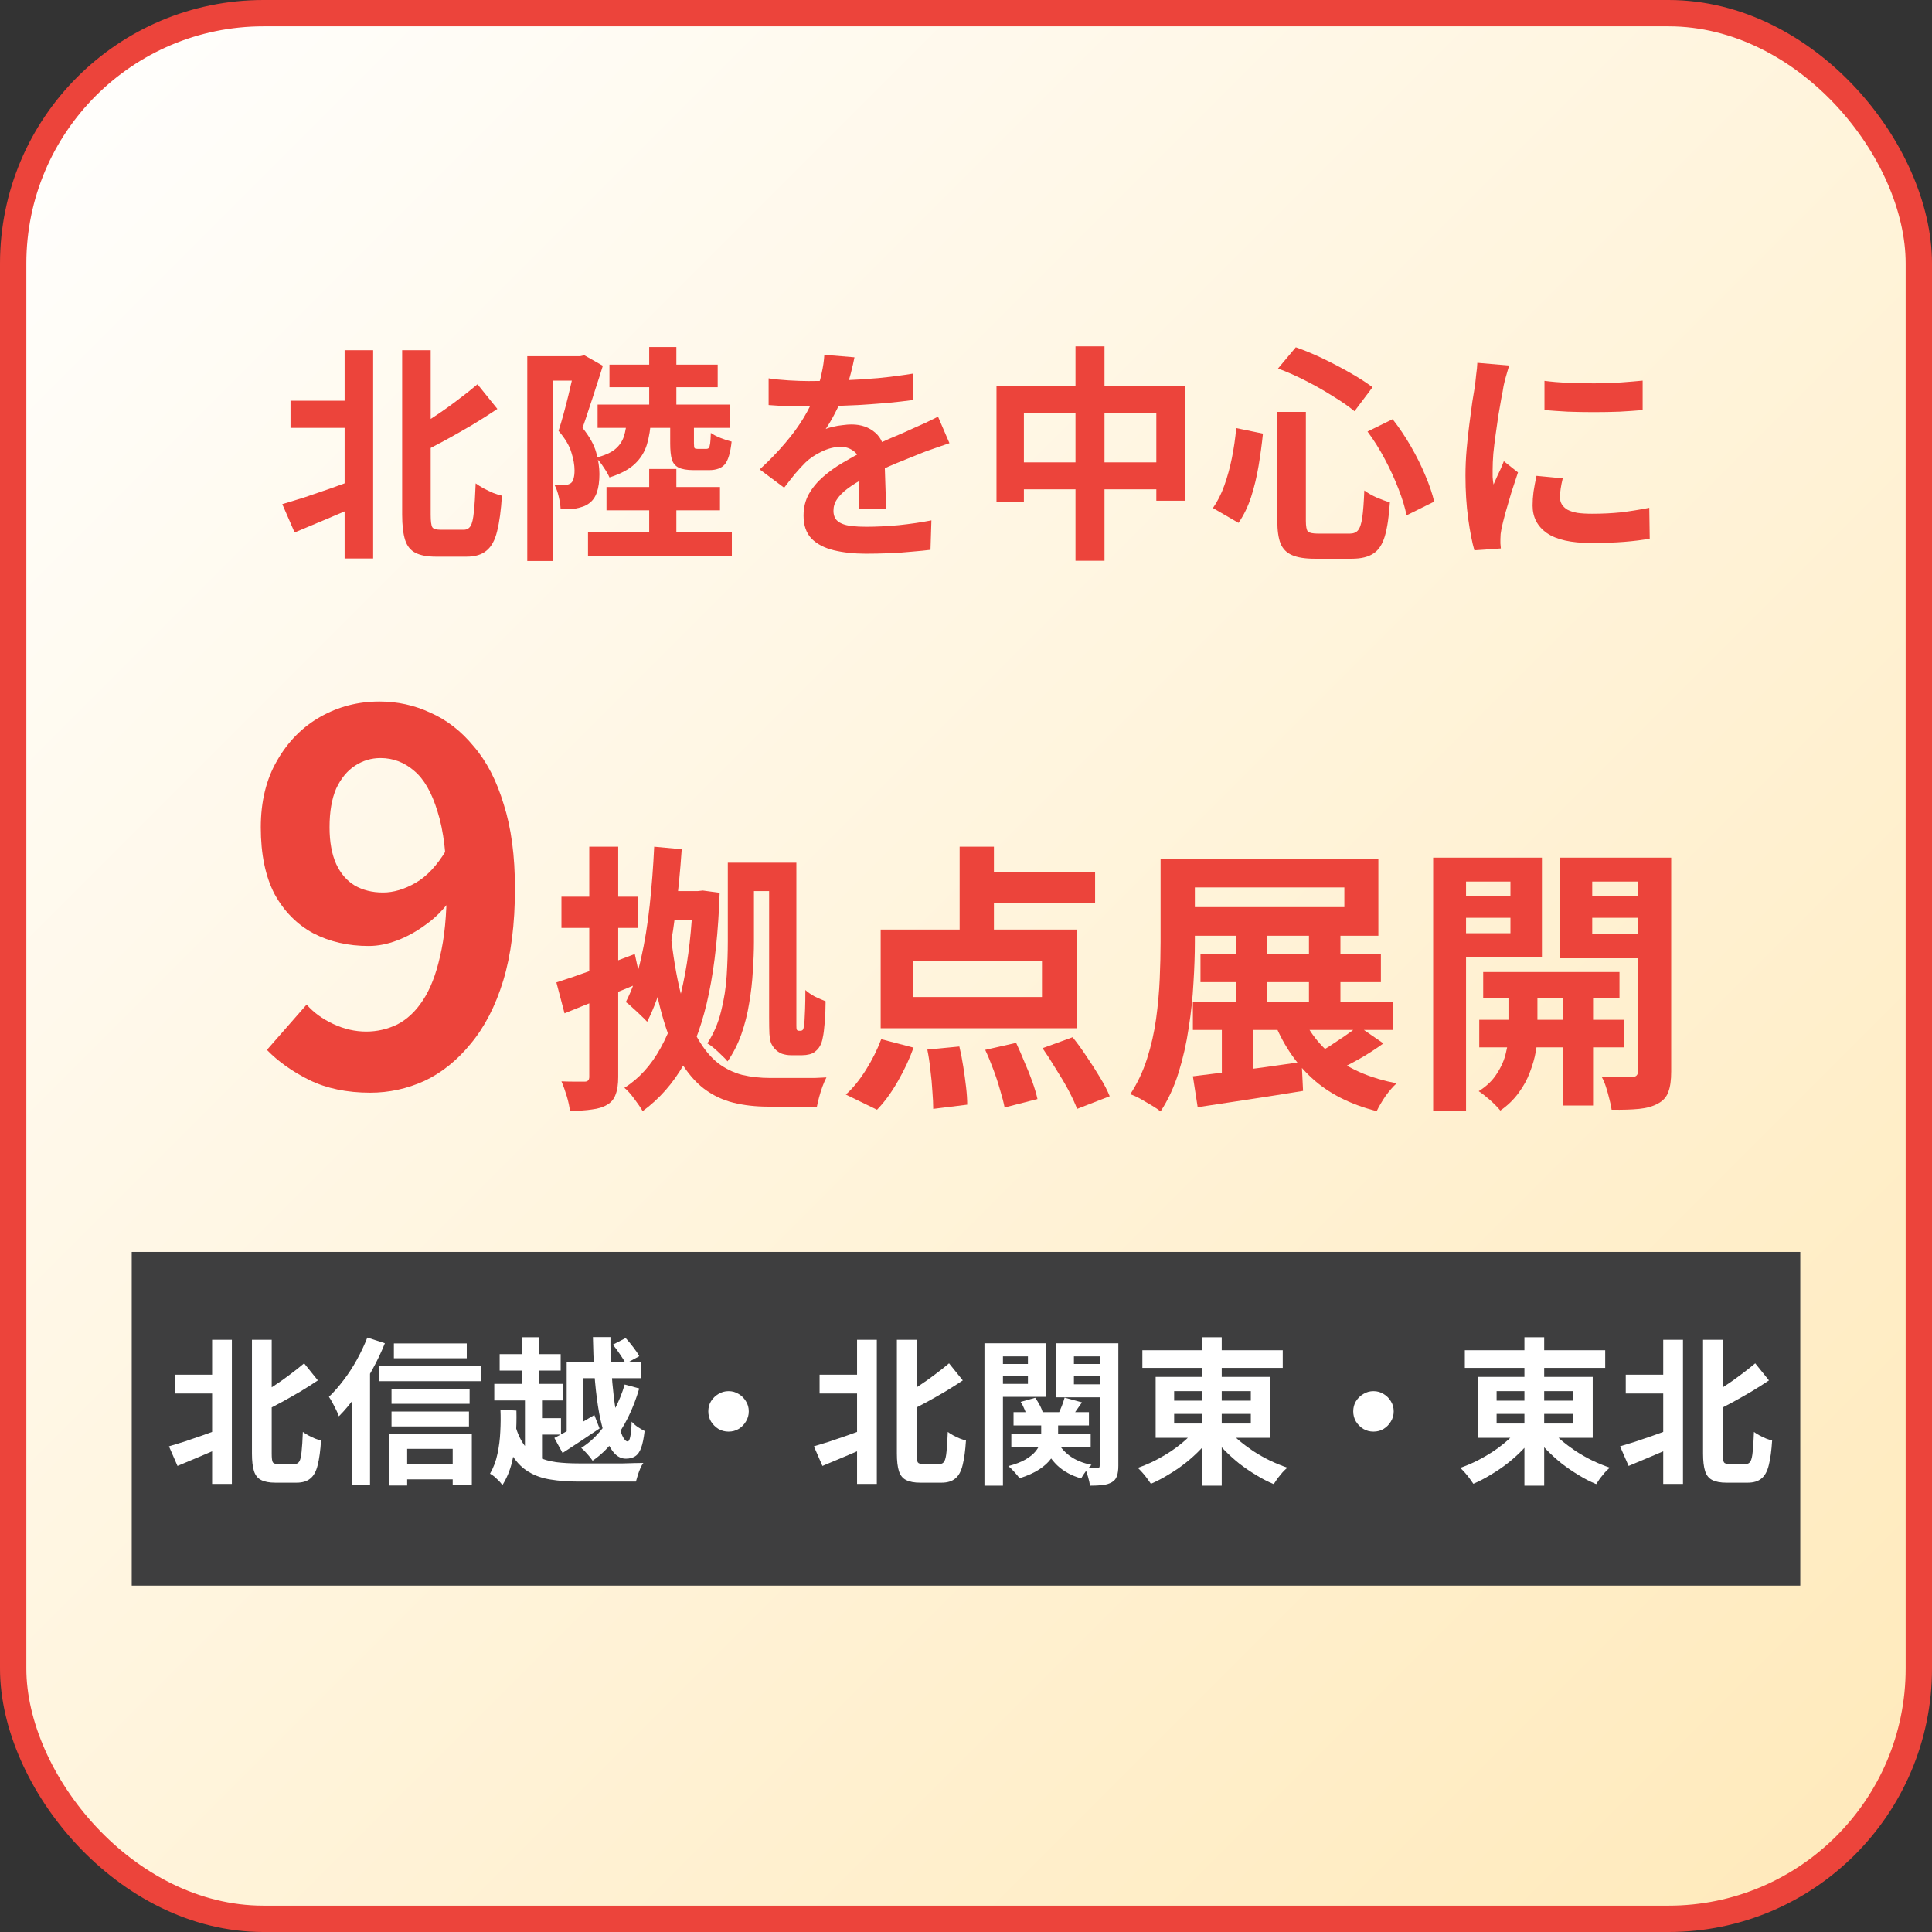
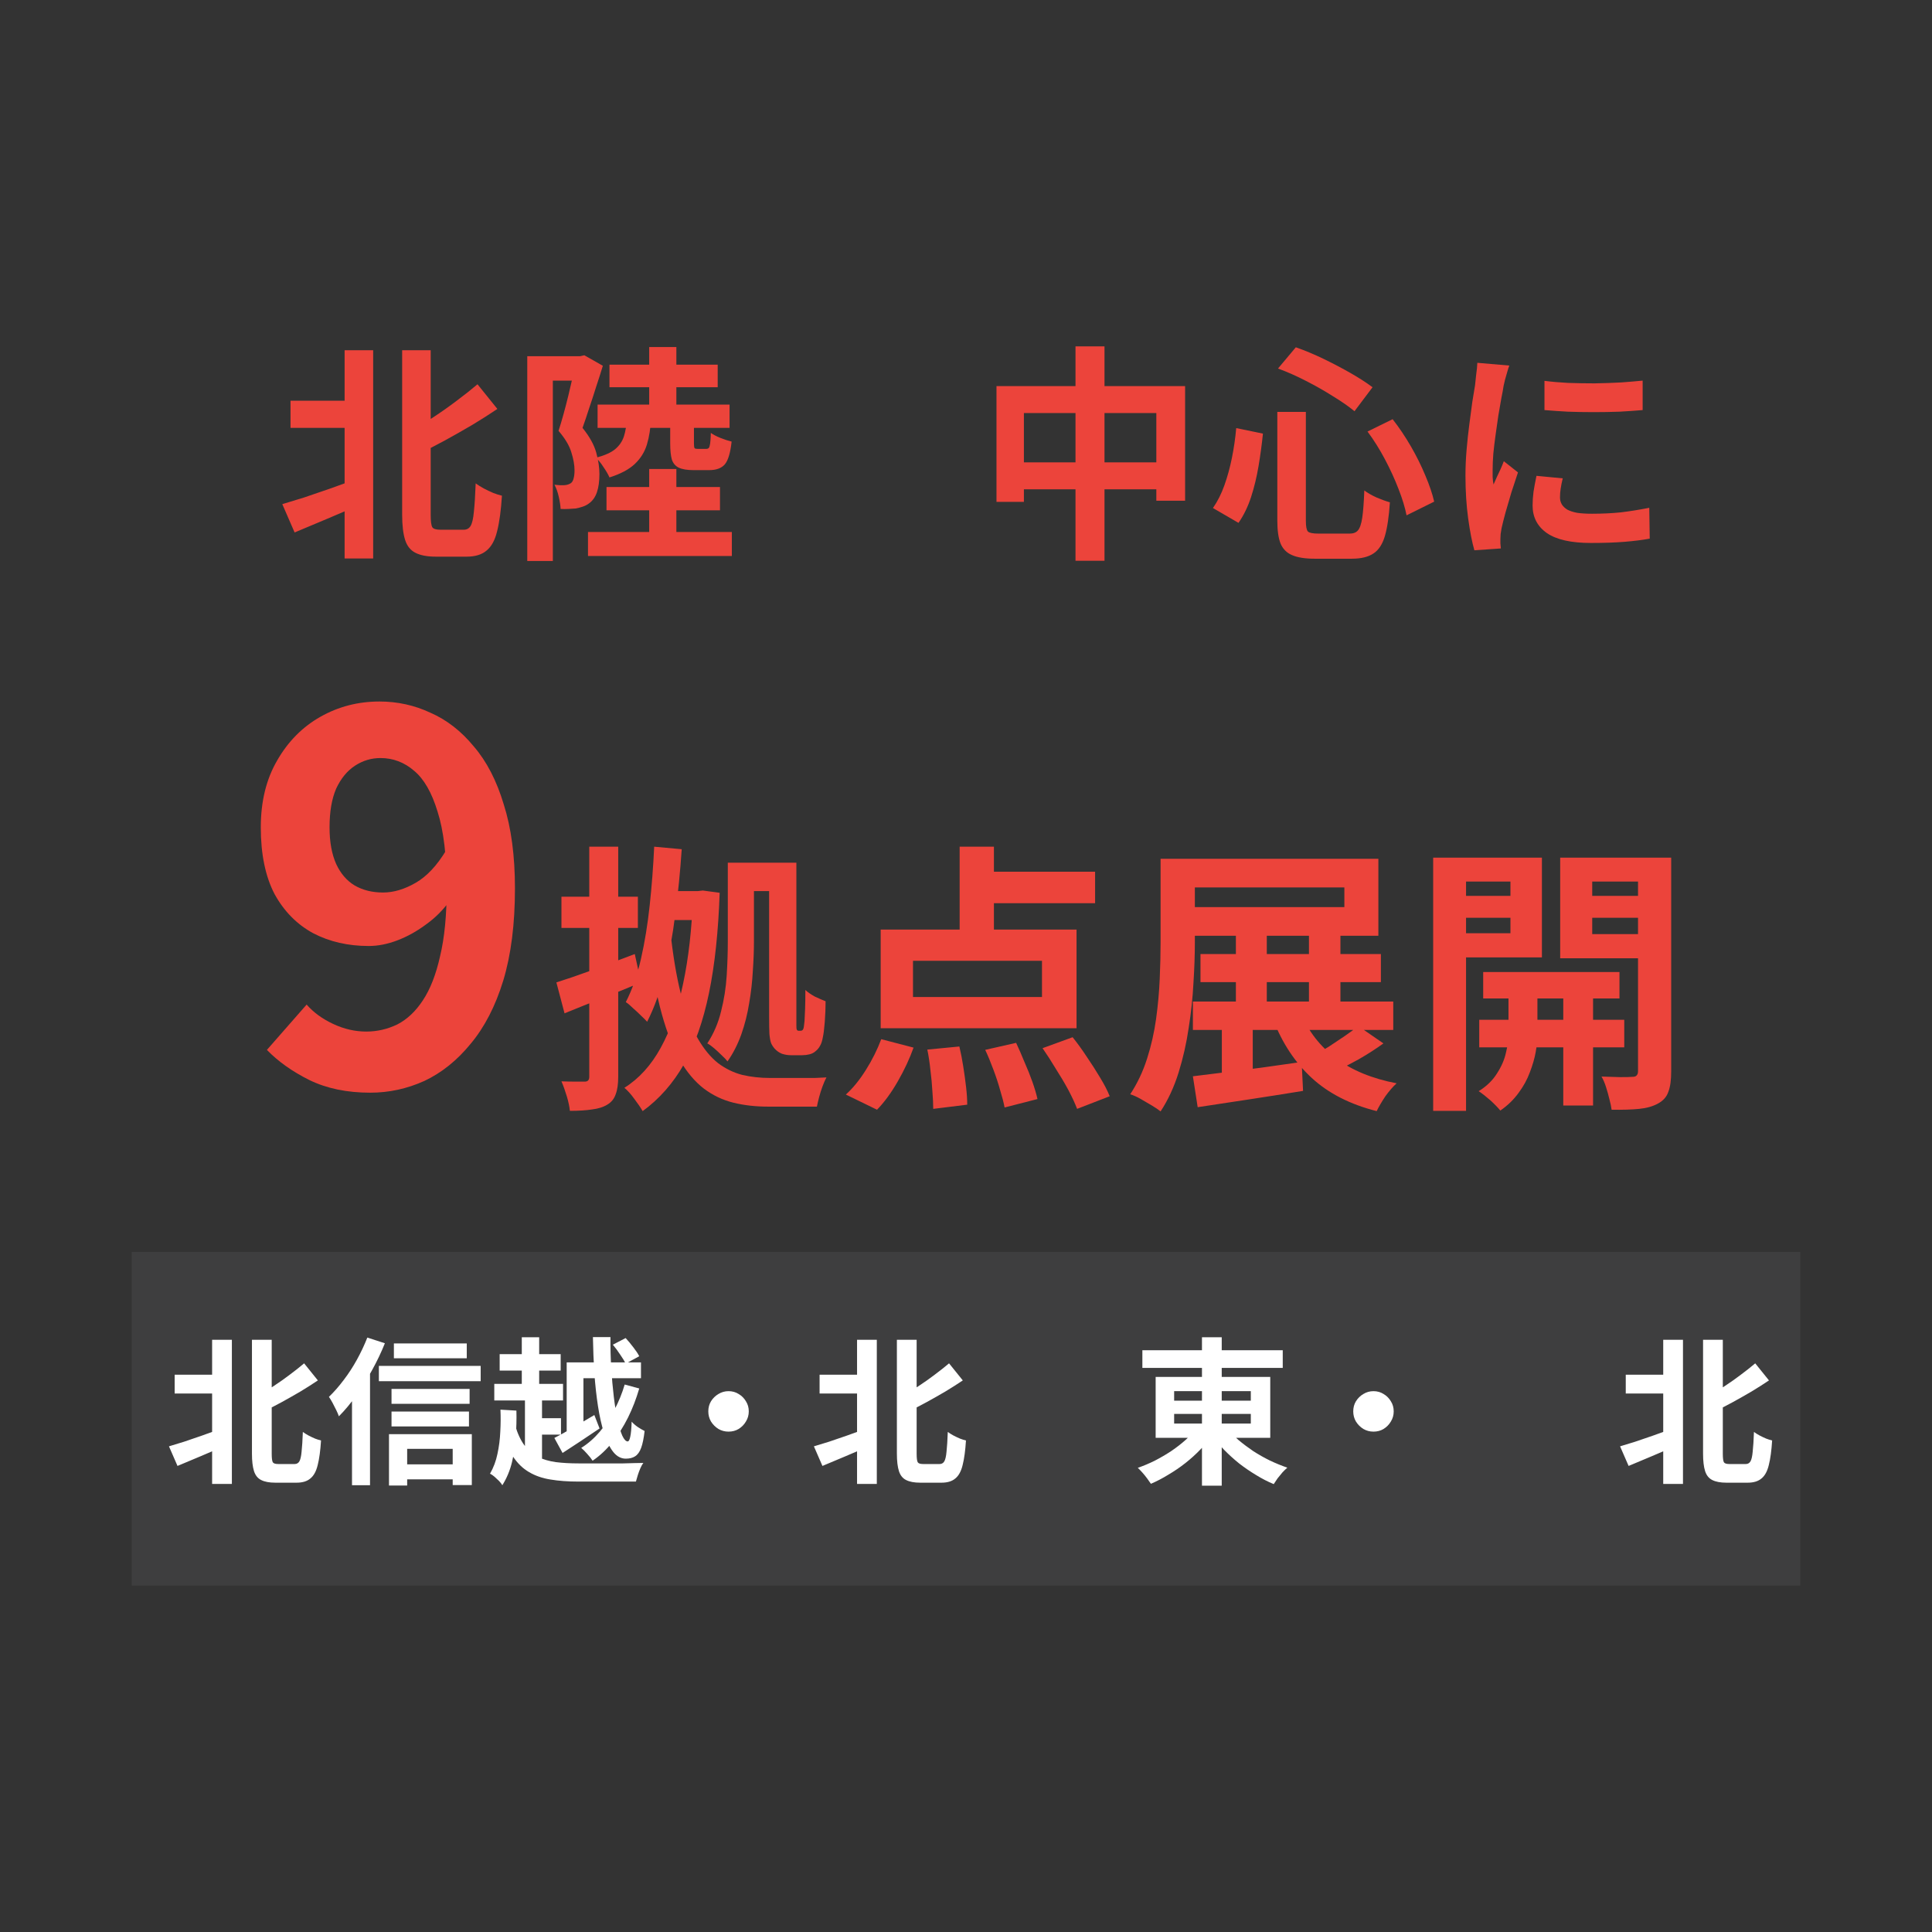
<svg xmlns="http://www.w3.org/2000/svg" width="220" height="220" viewBox="0 0 220 220" fill="none">
  <rect x="0" y="0" width="220" height="220" fill="#333333" stroke="none" />
-   <rect x="1.5" y="1.5" width="217" height="217" rx="28.5" fill="url(#paint0_linear_14292_2076)" />
-   <rect x="1.5" y="1.5" width="217" height="217" rx="28.5" stroke="#EC443B" stroke-width="3" />
  <path d="M175.871 43.368C176.668 43.472 177.561 43.55 178.549 43.602C179.554 43.636 180.568 43.654 181.591 43.654C182.631 43.636 183.628 43.602 184.581 43.55C185.534 43.48 186.358 43.411 187.051 43.342V46.696C186.254 46.765 185.378 46.826 184.425 46.878C183.472 46.913 182.492 46.93 181.487 46.93C180.482 46.93 179.494 46.913 178.523 46.878C177.57 46.826 176.686 46.765 175.871 46.696V43.368ZM177.951 54.47C177.847 54.903 177.769 55.293 177.717 55.64C177.665 55.969 177.639 56.307 177.639 56.654C177.639 56.931 177.708 57.191 177.847 57.434C177.986 57.659 178.194 57.858 178.471 58.032C178.766 58.188 179.138 58.309 179.589 58.396C180.057 58.465 180.62 58.5 181.279 58.5C182.44 58.5 183.532 58.448 184.555 58.344C185.578 58.222 186.661 58.049 187.805 57.824L187.857 61.334C187.025 61.49 186.063 61.611 184.971 61.698C183.896 61.785 182.622 61.828 181.149 61.828C178.913 61.828 177.249 61.455 176.157 60.71C175.065 59.947 174.519 58.898 174.519 57.564C174.519 57.061 174.554 56.541 174.623 56.004C174.71 55.449 174.822 54.843 174.961 54.184L177.951 54.47ZM171.867 41.626C171.798 41.799 171.72 42.042 171.633 42.354C171.546 42.666 171.46 42.969 171.373 43.264C171.304 43.559 171.252 43.784 171.217 43.94C171.165 44.304 171.078 44.781 170.957 45.37C170.853 45.942 170.74 46.592 170.619 47.32C170.515 48.031 170.411 48.758 170.307 49.504C170.203 50.249 170.116 50.968 170.047 51.662C169.995 52.355 169.969 52.962 169.969 53.482C169.969 53.724 169.969 54.002 169.969 54.314C169.986 54.626 170.021 54.912 170.073 55.172C170.194 54.877 170.324 54.583 170.463 54.288C170.602 53.993 170.74 53.699 170.879 53.404C171.018 53.092 171.139 52.797 171.243 52.52L172.855 53.794C172.612 54.505 172.361 55.267 172.101 56.082C171.858 56.897 171.633 57.668 171.425 58.396C171.234 59.106 171.087 59.696 170.983 60.164C170.948 60.355 170.914 60.571 170.879 60.814C170.862 61.056 170.853 61.247 170.853 61.386C170.853 61.525 170.853 61.689 170.853 61.88C170.87 62.088 170.888 62.279 170.905 62.452L167.889 62.66C167.629 61.758 167.395 60.562 167.187 59.072C166.979 57.564 166.875 55.926 166.875 54.158C166.875 53.187 166.918 52.199 167.005 51.194C167.092 50.188 167.196 49.227 167.317 48.308C167.438 47.372 167.551 46.523 167.655 45.76C167.776 44.997 167.88 44.364 167.967 43.862C168.002 43.498 168.045 43.09 168.097 42.64C168.166 42.172 168.21 41.73 168.227 41.314L171.867 41.626Z" fill="#EC443B" />
  <path d="M145.451 46.904H148.701V59.306C148.701 59.947 148.779 60.355 148.935 60.528C149.108 60.684 149.507 60.762 150.131 60.762C150.252 60.762 150.478 60.762 150.807 60.762C151.136 60.762 151.492 60.762 151.873 60.762C152.254 60.762 152.61 60.762 152.939 60.762C153.268 60.762 153.52 60.762 153.693 60.762C154.109 60.762 154.421 60.641 154.629 60.398C154.854 60.138 155.019 59.653 155.123 58.942C155.227 58.231 155.305 57.2 155.357 55.848C155.721 56.125 156.189 56.394 156.761 56.654C157.333 56.897 157.836 57.079 158.269 57.2C158.165 58.812 157.974 60.095 157.697 61.048C157.42 61.984 156.986 62.643 156.397 63.024C155.808 63.423 154.984 63.622 153.927 63.622C153.788 63.622 153.572 63.622 153.277 63.622C153 63.622 152.679 63.622 152.315 63.622C151.968 63.622 151.622 63.622 151.275 63.622C150.928 63.622 150.608 63.622 150.313 63.622C150.036 63.622 149.836 63.622 149.715 63.622C148.606 63.622 147.739 63.483 147.115 63.206C146.508 62.946 146.075 62.504 145.815 61.88C145.572 61.256 145.451 60.398 145.451 59.306V46.904ZM145.529 41.964L147.557 39.546C148.597 39.91 149.654 40.352 150.729 40.872C151.804 41.392 152.826 41.929 153.797 42.484C154.768 43.039 155.6 43.576 156.293 44.096L154.239 46.826C153.563 46.271 152.74 45.699 151.769 45.11C150.816 44.503 149.793 43.923 148.701 43.368C147.626 42.813 146.569 42.345 145.529 41.964ZM140.771 48.75L143.813 49.374C143.692 50.57 143.527 51.792 143.319 53.04C143.111 54.288 142.825 55.475 142.461 56.602C142.097 57.711 141.62 58.691 141.031 59.54L138.119 57.85C138.639 57.105 139.072 56.247 139.419 55.276C139.766 54.305 140.052 53.265 140.277 52.156C140.502 51.047 140.667 49.911 140.771 48.75ZM155.721 49.14L158.581 47.736C159.326 48.689 160.02 49.721 160.661 50.83C161.302 51.939 161.848 53.04 162.299 54.132C162.767 55.224 163.105 56.221 163.313 57.122L160.167 58.682C159.994 57.798 159.69 56.801 159.257 55.692C158.824 54.565 158.304 53.43 157.697 52.286C157.09 51.142 156.432 50.093 155.721 49.14Z" fill="#EC443B" />
  <path d="M113.473 43.966H134.949V57.018H131.673V47.034H116.593V57.148H113.473V43.966ZM115.085 52.65H133.493V55.718H115.085V52.65ZM122.469 39.442H125.771V63.856H122.469V39.442Z" fill="#EC443B" />
-   <path d="M97.3 40.69C97.213 41.158 97.074 41.764 96.884 42.51C96.693 43.255 96.416 44.096 96.052 45.032C95.774 45.673 95.454 46.34 95.09 47.034C94.743 47.71 94.388 48.316 94.024 48.854C94.249 48.75 94.535 48.663 94.882 48.594C95.228 48.507 95.584 48.447 95.948 48.412C96.329 48.36 96.667 48.334 96.962 48.334C98.054 48.334 98.955 48.646 99.666 49.27C100.394 49.894 100.758 50.821 100.758 52.052C100.758 52.398 100.758 52.823 100.758 53.326C100.775 53.828 100.792 54.357 100.81 54.912C100.827 55.449 100.844 55.978 100.862 56.498C100.879 57.018 100.888 57.486 100.888 57.902H97.768C97.802 57.607 97.82 57.261 97.82 56.862C97.837 56.446 97.846 56.013 97.846 55.562C97.863 55.111 97.872 54.678 97.872 54.262C97.889 53.828 97.898 53.438 97.898 53.092C97.898 52.26 97.672 51.688 97.222 51.376C96.788 51.047 96.303 50.882 95.766 50.882C95.038 50.882 94.301 51.064 93.556 51.428C92.828 51.775 92.212 52.191 91.71 52.676C91.328 53.057 90.938 53.482 90.54 53.95C90.158 54.418 89.742 54.947 89.292 55.536L86.51 53.456C87.636 52.416 88.607 51.41 89.422 50.44C90.254 49.469 90.956 48.507 91.528 47.554C92.1 46.6 92.568 45.647 92.932 44.694C93.192 44.001 93.4 43.281 93.556 42.536C93.729 41.773 93.833 41.062 93.868 40.404L97.3 40.69ZM87.524 43.082C88.182 43.186 88.945 43.264 89.812 43.316C90.678 43.368 91.441 43.394 92.1 43.394C93.244 43.394 94.492 43.368 95.844 43.316C97.213 43.264 98.6 43.177 100.004 43.056C101.408 42.917 102.742 42.744 104.008 42.536L103.982 45.552C103.063 45.673 102.066 45.786 100.992 45.89C99.934 45.977 98.851 46.054 97.742 46.124C96.65 46.176 95.601 46.219 94.596 46.254C93.59 46.271 92.698 46.28 91.918 46.28C91.571 46.28 91.138 46.28 90.618 46.28C90.115 46.263 89.595 46.245 89.058 46.228C88.52 46.193 88.009 46.158 87.524 46.124V43.082ZM108.116 50.466C107.838 50.553 107.509 50.665 107.128 50.804C106.764 50.925 106.391 51.055 106.01 51.194C105.646 51.315 105.316 51.437 105.022 51.558C104.19 51.887 103.202 52.286 102.058 52.754C100.931 53.222 99.752 53.768 98.522 54.392C97.742 54.808 97.083 55.215 96.546 55.614C96.008 56.013 95.601 56.42 95.324 56.836C95.046 57.234 94.908 57.676 94.908 58.162C94.908 58.526 94.986 58.829 95.142 59.072C95.298 59.297 95.532 59.479 95.844 59.618C96.156 59.757 96.546 59.852 97.014 59.904C97.482 59.956 98.036 59.982 98.678 59.982C99.787 59.982 101.009 59.921 102.344 59.8C103.678 59.661 104.918 59.479 106.062 59.254L105.958 62.608C105.403 62.677 104.701 62.746 103.852 62.816C103.002 62.903 102.118 62.963 101.2 62.998C100.298 63.032 99.432 63.05 98.6 63.05C97.248 63.05 96.034 62.92 94.96 62.66C93.885 62.4 93.036 61.958 92.412 61.334C91.805 60.693 91.502 59.817 91.502 58.708C91.502 57.806 91.701 56.992 92.1 56.264C92.516 55.536 93.062 54.877 93.738 54.288C94.414 53.699 95.15 53.17 95.948 52.702C96.762 52.217 97.56 51.775 98.34 51.376C99.137 50.96 99.856 50.605 100.498 50.31C101.139 50.015 101.737 49.755 102.292 49.53C102.864 49.287 103.41 49.044 103.93 48.802C104.432 48.577 104.918 48.36 105.386 48.152C105.854 47.926 106.33 47.693 106.816 47.45L108.116 50.466Z" fill="#EC443B" />
  <path d="M73.925 39.52H77.019V47.45H73.925V39.52ZM68.049 46.072H83.077V48.724H68.049V46.072ZM69.401 41.522H81.725V44.096H69.401V41.522ZM73.925 53.404H77.019V62.166H73.925V53.404ZM66.957 60.58H83.337V63.31H66.957V60.58ZM69.063 55.458H81.985V58.11H69.063V55.458ZM71.377 47.658H74.133C74.081 48.767 73.925 49.755 73.665 50.622C73.405 51.471 72.946 52.208 72.287 52.832C71.628 53.456 70.666 53.967 69.401 54.366C69.262 54.037 69.037 53.647 68.725 53.196C68.43 52.728 68.136 52.373 67.841 52.13C68.829 51.87 69.557 51.549 70.025 51.168C70.51 50.769 70.848 50.284 71.039 49.712C71.23 49.123 71.342 48.438 71.377 47.658ZM76.317 47.736H79.021V50.492C79.021 50.787 79.047 50.969 79.099 51.038C79.151 51.09 79.264 51.116 79.437 51.116C79.489 51.116 79.584 51.116 79.723 51.116C79.862 51.116 79.992 51.116 80.113 51.116C80.252 51.116 80.356 51.116 80.425 51.116C80.546 51.116 80.642 51.081 80.711 51.012C80.78 50.925 80.832 50.752 80.867 50.492C80.902 50.232 80.928 49.833 80.945 49.296C81.205 49.487 81.569 49.677 82.037 49.868C82.522 50.059 82.947 50.197 83.311 50.284C83.172 51.567 82.912 52.433 82.531 52.884C82.15 53.317 81.56 53.534 80.763 53.534C80.659 53.534 80.529 53.534 80.373 53.534C80.217 53.534 80.052 53.534 79.879 53.534C79.706 53.534 79.532 53.534 79.359 53.534C79.203 53.534 79.073 53.534 78.969 53.534C78.241 53.534 77.678 53.439 77.279 53.248C76.898 53.057 76.638 52.745 76.499 52.312C76.378 51.861 76.317 51.255 76.317 50.492V47.736ZM60.041 40.56H66.385V43.342H62.953V63.882H60.041V40.56ZM65.553 40.56H66.073L66.541 40.456L68.647 41.652C68.422 42.397 68.17 43.186 67.893 44.018C67.633 44.85 67.364 45.673 67.087 46.488C66.827 47.303 66.576 48.048 66.333 48.724C67.13 49.712 67.65 50.648 67.893 51.532C68.136 52.416 68.257 53.231 68.257 53.976C68.257 54.808 68.162 55.501 67.971 56.056C67.78 56.611 67.477 57.035 67.061 57.33C66.853 57.486 66.619 57.607 66.359 57.694C66.099 57.781 65.83 57.85 65.553 57.902C65.31 57.919 65.042 57.937 64.747 57.954C64.452 57.971 64.149 57.971 63.837 57.954C63.82 57.573 63.75 57.113 63.629 56.576C63.508 56.039 63.343 55.579 63.135 55.198C63.36 55.215 63.56 55.233 63.733 55.25C63.924 55.25 64.097 55.25 64.253 55.25C64.548 55.233 64.799 55.155 65.007 55.016C65.163 54.895 65.267 54.713 65.319 54.47C65.388 54.227 65.423 53.924 65.423 53.56C65.423 52.953 65.302 52.269 65.059 51.506C64.834 50.743 64.348 49.929 63.603 49.062C63.794 48.473 63.984 47.831 64.175 47.138C64.366 46.445 64.548 45.743 64.721 45.032C64.894 44.321 65.05 43.654 65.189 43.03C65.328 42.406 65.449 41.895 65.553 41.496V40.56Z" fill="#EC443B" />
  <path d="M33.081 45.63H40.803V48.724H33.081V45.63ZM45.794 39.884H49.044V58.63C49.044 59.358 49.105 59.826 49.227 60.034C49.348 60.225 49.651 60.32 50.136 60.32C50.24 60.32 50.414 60.32 50.657 60.32C50.899 60.32 51.168 60.32 51.462 60.32C51.757 60.32 52.026 60.32 52.269 60.32C52.511 60.32 52.693 60.32 52.815 60.32C53.161 60.32 53.421 60.173 53.594 59.878C53.768 59.583 53.889 59.055 53.959 58.292C54.045 57.512 54.114 56.429 54.166 55.042C54.426 55.233 54.73 55.423 55.077 55.614C55.441 55.805 55.804 55.978 56.169 56.134C56.532 56.273 56.862 56.377 57.157 56.446C57.053 58.11 56.87 59.453 56.611 60.476C56.368 61.499 55.969 62.235 55.414 62.686C54.877 63.154 54.114 63.388 53.127 63.388C52.988 63.388 52.754 63.388 52.425 63.388C52.095 63.388 51.74 63.388 51.358 63.388C50.995 63.388 50.657 63.388 50.344 63.388C50.032 63.388 49.798 63.388 49.642 63.388C48.654 63.388 47.874 63.241 47.303 62.946C46.748 62.669 46.358 62.183 46.133 61.49C45.907 60.779 45.794 59.817 45.794 58.604V39.884ZM39.242 39.884H42.492V63.596H39.242V39.884ZM54.374 43.758L56.636 46.566C55.735 47.173 54.782 47.779 53.776 48.386C52.771 48.975 51.748 49.556 50.709 50.128C49.686 50.683 48.681 51.203 47.693 51.688C47.589 51.341 47.407 50.934 47.147 50.466C46.886 49.981 46.653 49.573 46.444 49.244C47.38 48.741 48.325 48.178 49.279 47.554C50.232 46.93 51.142 46.289 52.008 45.63C52.892 44.971 53.681 44.347 54.374 43.758ZM32.145 57.408C32.855 57.2 33.678 56.949 34.614 56.654C35.55 56.342 36.538 56.004 37.578 55.64C38.618 55.259 39.65 54.886 40.672 54.522L41.27 57.33C39.971 57.919 38.636 58.5 37.267 59.072C35.914 59.644 34.675 60.164 33.548 60.632L32.145 57.408Z" fill="#EC443B" />
  <path d="M168.893 110.686H184.413V113.694H168.893V110.686ZM168.445 116.126H184.957V119.262H168.445V116.126ZM178.013 111.614H181.405V125.886H178.013V111.614ZM171.773 111.774H175.069V117.886C175.069 118.419 175.005 119.049 174.877 119.774C174.749 120.499 174.525 121.278 174.205 122.11C173.907 122.921 173.48 123.699 172.925 124.446C172.371 125.214 171.677 125.886 170.845 126.462C170.568 126.121 170.184 125.726 169.693 125.278C169.203 124.851 168.765 124.51 168.381 124.254C169.277 123.699 169.971 123.027 170.461 122.238C170.973 121.449 171.315 120.659 171.485 119.87C171.677 119.081 171.773 118.419 171.773 117.886V111.774ZM165.117 102.014H173.149V104.51H165.117V102.014ZM179.965 102.014H188.029V104.51H179.965V102.014ZM186.525 97.662H190.301V122.014C190.301 122.995 190.195 123.763 189.981 124.318C189.789 124.894 189.395 125.342 188.797 125.662C188.221 125.982 187.507 126.185 186.653 126.27C185.8 126.355 184.755 126.387 183.517 126.366C183.475 126.025 183.389 125.619 183.261 125.15C183.155 124.702 183.027 124.243 182.877 123.774C182.728 123.305 182.557 122.91 182.365 122.59C183.091 122.611 183.795 122.633 184.477 122.654C185.16 122.654 185.629 122.643 185.885 122.622C186.12 122.622 186.28 122.569 186.365 122.462C186.472 122.355 186.525 122.195 186.525 121.982V97.662ZM165.469 97.662H175.581V109.022H165.469V106.27H171.997V100.382H165.469V97.662ZM188.509 97.662V100.382H181.309V106.366H188.509V109.118H177.661V97.662H188.509ZM163.197 97.662H166.941V126.494H163.197V97.662Z" fill="#EC443B" />
  <path d="M136.701 108.638H157.245V111.838H136.701V108.638ZM135.837 114.046H158.653V117.278H135.837V114.046ZM140.733 106.014H144.253V115.518H140.733V106.014ZM139.133 115.198H142.653V123.294H139.133V115.198ZM149.053 106.014H152.637V115.486H149.053V106.014ZM132.157 97.79H136.061V107.294C136.061 108.702 136.008 110.249 135.901 111.934C135.816 113.598 135.635 115.305 135.357 117.054C135.101 118.803 134.717 120.499 134.205 122.142C133.693 123.785 133.011 125.257 132.157 126.558C131.923 126.366 131.592 126.142 131.165 125.886C130.739 125.63 130.301 125.374 129.853 125.118C129.427 124.883 129.043 124.713 128.701 124.606C129.512 123.369 130.152 122.014 130.621 120.542C131.091 119.07 131.432 117.566 131.645 116.03C131.859 114.473 131.997 112.947 132.061 111.454C132.125 109.961 132.157 108.574 132.157 107.294V97.79ZM134.557 97.79H156.957V106.558H134.557V103.294H153.085V101.054H134.557V97.79ZM135.837 122.558C136.904 122.43 138.109 122.281 139.453 122.11C140.797 121.939 142.216 121.758 143.709 121.566C145.224 121.353 146.728 121.139 148.221 120.926L148.381 124.222C146.291 124.563 144.189 124.894 142.077 125.214C139.965 125.534 138.067 125.822 136.381 126.078L135.837 122.558ZM148.125 115.358C148.979 117.427 150.312 119.145 152.125 120.51C153.939 121.875 156.243 122.825 159.037 123.358C158.632 123.721 158.205 124.211 157.757 124.83C157.331 125.47 157 126.035 156.765 126.526C153.736 125.758 151.272 124.499 149.373 122.75C147.475 121.001 146.003 118.771 144.957 116.062L148.125 115.358ZM154.653 116.83L157.533 118.814C156.68 119.433 155.752 120.03 154.749 120.606C153.747 121.161 152.829 121.63 151.997 122.014L149.565 120.19C150.099 119.913 150.675 119.582 151.293 119.198C151.912 118.793 152.52 118.387 153.117 117.982C153.715 117.577 154.227 117.193 154.653 116.83Z" fill="#EC443B" />
  <path d="M109.276 96.414H113.18V107.55H109.276V96.414ZM103.964 109.406V113.534H118.652V109.406H103.964ZM100.284 105.854H122.588V117.086H100.284V105.854ZM111.1 99.262H124.7V102.846H111.1V99.262ZM105.596 119.518L109.244 119.166C109.415 119.87 109.564 120.638 109.692 121.47C109.82 122.281 109.927 123.059 110.012 123.806C110.098 124.553 110.14 125.214 110.14 125.79L106.268 126.27C106.268 125.715 106.236 125.043 106.172 124.254C106.13 123.486 106.055 122.686 105.948 121.854C105.863 121.022 105.746 120.243 105.596 119.518ZM112.188 119.55L115.708 118.75C116.028 119.433 116.348 120.169 116.668 120.958C117.01 121.726 117.308 122.473 117.564 123.198C117.82 123.923 118.012 124.574 118.14 125.15L114.396 126.11C114.29 125.555 114.119 124.894 113.884 124.126C113.671 123.358 113.415 122.579 113.116 121.79C112.818 120.979 112.508 120.233 112.188 119.55ZM118.716 119.358L122.14 118.11C122.674 118.771 123.207 119.507 123.74 120.318C124.295 121.129 124.807 121.929 125.276 122.718C125.746 123.486 126.108 124.19 126.364 124.83L122.652 126.27C122.418 125.651 122.087 124.937 121.66 124.126C121.234 123.337 120.754 122.526 120.22 121.694C119.708 120.841 119.207 120.062 118.716 119.358ZM100.348 118.334L104.028 119.294C103.58 120.553 102.983 121.833 102.236 123.134C101.49 124.435 100.7 125.513 99.868 126.366L96.316 124.638C97.106 123.934 97.863 123.006 98.588 121.854C99.314 120.702 99.9 119.529 100.348 118.334Z" fill="#EC443B" />
  <path d="M85.053 98.238H88.477V101.47H85.053V98.238ZM75.517 101.47H80.125V104.766H75.517V101.47ZM74.493 96.414L77.629 96.702C77.459 99.241 77.213 101.715 76.893 104.126C76.595 106.515 76.189 108.755 75.677 110.846C75.165 112.915 74.504 114.75 73.693 116.35C73.523 116.158 73.288 115.923 72.989 115.646C72.691 115.347 72.381 115.059 72.061 114.782C71.763 114.483 71.496 114.259 71.261 114.11C71.987 112.702 72.563 111.059 72.989 109.182C73.416 107.305 73.747 105.278 73.981 103.102C74.216 100.926 74.387 98.697 74.493 96.414ZM82.877 98.238H85.853V107.23C85.853 108.254 85.811 109.374 85.725 110.59C85.661 111.785 85.523 113.001 85.309 114.238C85.117 115.454 84.819 116.638 84.413 117.79C84.008 118.921 83.485 119.945 82.845 120.862C82.696 120.67 82.472 120.435 82.173 120.158C81.896 119.881 81.608 119.614 81.309 119.358C81.011 119.102 80.755 118.921 80.541 118.814C81.267 117.705 81.789 116.489 82.109 115.166C82.451 113.822 82.664 112.467 82.749 111.102C82.835 109.715 82.877 108.425 82.877 107.23V98.238ZM76.445 107.006C76.765 109.673 77.181 111.934 77.693 113.79C78.205 115.625 78.803 117.129 79.485 118.302C80.168 119.475 80.925 120.393 81.757 121.054C82.611 121.694 83.528 122.142 84.509 122.398C85.512 122.633 86.579 122.75 87.709 122.75C87.965 122.75 88.381 122.75 88.957 122.75C89.533 122.75 90.163 122.75 90.845 122.75C91.528 122.75 92.168 122.75 92.765 122.75C93.363 122.729 93.811 122.707 94.109 122.686C93.96 122.963 93.811 123.305 93.661 123.71C93.512 124.115 93.384 124.521 93.277 124.926C93.171 125.331 93.085 125.694 93.021 126.014H92.029H87.453C86.045 126.014 84.733 125.865 83.517 125.566C82.301 125.267 81.181 124.734 80.157 123.966C79.155 123.198 78.248 122.131 77.437 120.766C76.648 119.379 75.955 117.609 75.357 115.454C74.76 113.299 74.269 110.686 73.885 107.614L76.445 107.006ZM78.909 101.47H79.453L80.029 101.406L81.949 101.662C81.8 106.078 81.395 109.886 80.733 113.086C80.072 116.286 79.123 118.985 77.885 121.182C76.648 123.358 75.08 125.139 73.181 126.526C72.947 126.121 72.627 125.651 72.221 125.118C71.837 124.585 71.464 124.169 71.101 123.87C72.765 122.825 74.141 121.31 75.229 119.326C76.339 117.321 77.192 114.878 77.789 111.998C78.408 109.097 78.781 105.801 78.909 102.11V101.47ZM87.581 98.238H90.685V115.838C90.685 116.201 90.685 116.51 90.685 116.766C90.685 117.001 90.696 117.15 90.717 117.214C90.76 117.321 90.835 117.374 90.941 117.374C90.984 117.374 91.027 117.374 91.069 117.374C91.112 117.374 91.144 117.374 91.165 117.374C91.293 117.374 91.389 117.321 91.453 117.214C91.517 117.086 91.571 116.766 91.613 116.254C91.635 115.955 91.656 115.497 91.677 114.878C91.699 114.259 91.709 113.545 91.709 112.734C91.987 112.99 92.339 113.235 92.765 113.47C93.213 113.683 93.629 113.865 94.013 114.014C94.013 114.761 93.981 115.55 93.917 116.382C93.853 117.193 93.779 117.779 93.693 118.142C93.629 118.526 93.523 118.846 93.373 119.102C93.245 119.337 93.075 119.539 92.861 119.71C92.669 119.881 92.435 119.998 92.157 120.062C91.901 120.126 91.635 120.158 91.357 120.158C91.123 120.158 90.888 120.158 90.653 120.158C90.44 120.158 90.237 120.158 90.045 120.158C89.725 120.158 89.395 120.105 89.053 119.998C88.733 119.87 88.456 119.678 88.221 119.422C88.051 119.23 87.912 119.017 87.805 118.782C87.72 118.547 87.656 118.195 87.613 117.726C87.592 117.257 87.581 116.606 87.581 115.774V98.238ZM63.357 111.87C64.509 111.507 65.875 111.038 67.453 110.462C69.053 109.865 70.664 109.257 72.285 108.638L72.989 111.87C71.517 112.489 70.024 113.097 68.509 113.694C66.995 114.291 65.587 114.857 64.285 115.39L63.357 111.87ZM63.933 102.11H72.637V105.662H63.933V102.11ZM67.101 96.414H70.397V122.622C70.397 123.454 70.301 124.115 70.109 124.606C69.939 125.118 69.619 125.513 69.149 125.79C68.701 126.067 68.125 126.249 67.421 126.334C66.739 126.441 65.896 126.494 64.893 126.494C64.851 126.025 64.733 125.47 64.541 124.83C64.349 124.19 64.147 123.625 63.933 123.134C64.509 123.155 65.043 123.166 65.533 123.166C66.045 123.166 66.397 123.166 66.589 123.166C66.931 123.166 67.101 122.985 67.101 122.622V96.414Z" fill="#EC443B" />
  <path d="M42.167 124.426C39.499 124.426 37.179 123.943 35.207 122.976C33.274 122.009 31.669 120.869 30.393 119.554L34.917 114.392C35.691 115.281 36.696 116.016 37.933 116.596C39.171 117.176 40.427 117.466 41.703 117.466C42.941 117.466 44.12 117.195 45.241 116.654C46.363 116.074 47.329 115.165 48.141 113.928C48.992 112.652 49.649 110.97 50.113 108.882C50.616 106.794 50.867 104.223 50.867 101.168C50.867 97.495 50.519 94.575 49.823 92.41C49.166 90.245 48.277 88.698 47.155 87.77C46.034 86.803 44.758 86.32 43.327 86.32C42.283 86.32 41.317 86.61 40.427 87.19C39.538 87.77 38.823 88.64 38.281 89.8C37.779 90.96 37.527 92.429 37.527 94.208C37.527 95.871 37.779 97.263 38.281 98.384C38.784 99.467 39.48 100.279 40.369 100.82C41.297 101.361 42.38 101.632 43.617 101.632C44.816 101.632 46.053 101.265 47.329 100.53C48.605 99.795 49.765 98.558 50.809 96.818L51.215 102.56C50.481 103.604 49.572 104.513 48.489 105.286C47.445 106.059 46.363 106.659 45.241 107.084C44.12 107.509 43.037 107.722 41.993 107.722C39.635 107.722 37.527 107.239 35.671 106.272C33.815 105.267 32.346 103.778 31.263 101.806C30.219 99.795 29.697 97.263 29.697 94.208C29.697 91.269 30.316 88.737 31.553 86.61C32.791 84.445 34.434 82.782 36.483 81.622C38.533 80.462 40.775 79.882 43.211 79.882C45.261 79.882 47.194 80.307 49.011 81.158C50.867 81.97 52.511 83.246 53.941 84.986C55.411 86.687 56.551 88.891 57.363 91.598C58.214 94.266 58.639 97.456 58.639 101.168C58.639 105.228 58.195 108.727 57.305 111.666C56.416 114.566 55.179 116.963 53.593 118.858C52.047 120.753 50.287 122.164 48.315 123.092C46.343 123.981 44.294 124.426 42.167 124.426Z" fill="#EC443B" />
  <path d="M15 142.558H205V180.558H15V142.558Z" fill="#3E3E3F" />
  <path d="M185.128 156.542H190.474V158.684H185.128V156.542ZM193.93 152.564H196.18V165.542C196.18 166.046 196.222 166.37 196.306 166.514C196.39 166.646 196.6 166.712 196.936 166.712C197.008 166.712 197.128 166.712 197.296 166.712C197.464 166.712 197.65 166.712 197.854 166.712C198.058 166.712 198.244 166.712 198.412 166.712C198.58 166.712 198.706 166.712 198.79 166.712C199.03 166.712 199.21 166.61 199.33 166.406C199.45 166.202 199.534 165.836 199.582 165.308C199.642 164.768 199.69 164.018 199.726 163.058C199.906 163.19 200.116 163.322 200.356 163.454C200.608 163.586 200.86 163.706 201.112 163.814C201.364 163.91 201.592 163.982 201.796 164.03C201.724 165.182 201.598 166.112 201.418 166.82C201.25 167.528 200.974 168.038 200.59 168.35C200.218 168.674 199.69 168.836 199.006 168.836C198.91 168.836 198.748 168.836 198.52 168.836C198.292 168.836 198.046 168.836 197.782 168.836C197.53 168.836 197.296 168.836 197.08 168.836C196.864 168.836 196.702 168.836 196.594 168.836C195.91 168.836 195.37 168.734 194.974 168.53C194.59 168.338 194.32 168.002 194.164 167.522C194.008 167.03 193.93 166.364 193.93 165.524V152.564ZM189.394 152.564H191.644V168.98H189.394V152.564ZM199.87 155.246L201.436 157.19C200.812 157.61 200.152 158.03 199.456 158.45C198.76 158.858 198.052 159.26 197.332 159.656C196.624 160.04 195.928 160.4 195.244 160.736C195.172 160.496 195.046 160.214 194.866 159.89C194.686 159.554 194.524 159.272 194.38 159.044C195.028 158.696 195.682 158.306 196.342 157.874C197.002 157.442 197.632 156.998 198.232 156.542C198.844 156.086 199.39 155.654 199.87 155.246ZM184.48 164.696C184.972 164.552 185.542 164.378 186.19 164.174C186.838 163.958 187.522 163.724 188.242 163.472C188.962 163.208 189.676 162.95 190.384 162.698L190.798 164.642C189.898 165.05 188.974 165.452 188.026 165.848C187.09 166.244 186.232 166.604 185.452 166.928L184.48 164.696Z" fill="white" />
-   <path d="M166.803 153.752H182.787V155.768H166.803V153.752ZM173.589 152.276H175.839V169.178H173.589V152.276ZM173.031 162.554L174.867 163.31C174.447 163.91 173.967 164.486 173.427 165.038C172.899 165.59 172.323 166.112 171.699 166.604C171.087 167.084 170.445 167.522 169.773 167.918C169.113 168.326 168.447 168.674 167.775 168.962C167.655 168.782 167.511 168.578 167.343 168.35C167.175 168.122 166.995 167.9 166.803 167.684C166.611 167.468 166.437 167.288 166.281 167.144C166.941 166.916 167.595 166.64 168.243 166.316C168.891 165.98 169.515 165.614 170.115 165.218C170.715 164.81 171.261 164.384 171.753 163.94C172.257 163.484 172.683 163.022 173.031 162.554ZM176.451 162.626C176.811 163.082 177.243 163.532 177.747 163.976C178.263 164.408 178.821 164.828 179.421 165.236C180.033 165.632 180.669 165.992 181.329 166.316C181.989 166.628 182.649 166.898 183.309 167.126C183.141 167.27 182.955 167.45 182.751 167.666C182.559 167.894 182.373 168.122 182.193 168.35C182.025 168.59 181.881 168.806 181.761 168.998C181.089 168.722 180.423 168.38 179.763 167.972C179.103 167.576 178.461 167.138 177.837 166.658C177.225 166.166 176.649 165.644 176.109 165.092C175.581 164.54 175.107 163.97 174.687 163.382L176.451 162.626ZM170.421 161.006V162.104H179.151V161.006H170.421ZM170.421 158.414V159.494H179.151V158.414H170.421ZM168.315 156.794H181.365V163.724H168.315V156.794Z" fill="white" />
  <path d="M156.4 158.414C156.832 158.414 157.216 158.522 157.552 158.738C157.9 158.942 158.176 159.218 158.38 159.566C158.596 159.902 158.704 160.286 158.704 160.718C158.704 161.138 158.596 161.522 158.38 161.87C158.176 162.218 157.9 162.5 157.552 162.716C157.216 162.92 156.832 163.022 156.4 163.022C155.98 163.022 155.596 162.92 155.248 162.716C154.9 162.5 154.618 162.218 154.402 161.87C154.198 161.522 154.096 161.138 154.096 160.718C154.096 160.286 154.198 159.902 154.402 159.566C154.618 159.218 154.9 158.942 155.248 158.738C155.596 158.522 155.98 158.414 156.4 158.414Z" fill="white" />
  <path d="M130.084 153.752H146.068V155.768H130.084V153.752ZM136.87 152.276H139.12V169.178H136.87V152.276ZM136.312 162.554L138.148 163.31C137.728 163.91 137.248 164.486 136.708 165.038C136.18 165.59 135.604 166.112 134.98 166.604C134.368 167.084 133.726 167.522 133.054 167.918C132.394 168.326 131.728 168.674 131.056 168.962C130.936 168.782 130.792 168.578 130.624 168.35C130.456 168.122 130.276 167.9 130.084 167.684C129.892 167.468 129.719 167.288 129.562 167.144C130.223 166.916 130.876 166.64 131.524 166.316C132.172 165.98 132.796 165.614 133.396 165.218C133.997 164.81 134.543 164.384 135.035 163.94C135.539 163.484 135.965 163.022 136.312 162.554ZM139.732 162.626C140.092 163.082 140.524 163.532 141.028 163.976C141.544 164.408 142.102 164.828 142.702 165.236C143.314 165.632 143.95 165.992 144.61 166.316C145.27 166.628 145.93 166.898 146.59 167.126C146.422 167.27 146.236 167.45 146.033 167.666C145.84 167.894 145.654 168.122 145.474 168.35C145.306 168.59 145.162 168.806 145.042 168.998C144.37 168.722 143.704 168.38 143.044 167.972C142.384 167.576 141.743 167.138 141.118 166.658C140.507 166.166 139.93 165.644 139.39 165.092C138.862 164.54 138.388 163.97 137.968 163.382L139.732 162.626ZM133.702 161.006V162.104H142.432V161.006H133.702ZM133.702 158.414V159.494H142.432V158.414H133.702ZM131.596 156.794H144.646V163.724H131.596V156.794Z" fill="white" />
-   <path d="M115.414 160.808H124V162.32H115.414V160.808ZM115.162 163.274H124.198V164.822H115.162V163.274ZM118.564 161.546H120.49V163.49C120.49 163.91 120.43 164.342 120.31 164.786C120.202 165.23 119.992 165.668 119.68 166.1C119.38 166.52 118.942 166.922 118.366 167.306C117.79 167.69 117.034 168.032 116.098 168.332C115.966 168.14 115.774 167.906 115.522 167.63C115.282 167.354 115.048 167.126 114.82 166.946C115.636 166.73 116.29 166.478 116.782 166.19C117.286 165.89 117.664 165.584 117.916 165.272C118.18 164.948 118.354 164.63 118.438 164.318C118.522 164.006 118.564 163.712 118.564 163.436V161.546ZM120.31 163.958C120.634 164.666 121.132 165.272 121.804 165.776C122.476 166.268 123.304 166.61 124.288 166.802C124.096 166.982 123.88 167.228 123.64 167.54C123.412 167.84 123.238 168.11 123.118 168.35C122.014 168.038 121.102 167.54 120.382 166.856C119.662 166.16 119.116 165.308 118.744 164.3L120.31 163.958ZM116.224 159.638L117.88 159.17C118.072 159.434 118.252 159.728 118.42 160.052C118.588 160.376 118.702 160.67 118.762 160.934L116.998 161.438C116.938 161.186 116.836 160.892 116.692 160.556C116.56 160.22 116.404 159.914 116.224 159.638ZM121.228 159.152L123.208 159.692C122.956 160.04 122.716 160.382 122.488 160.718C122.272 161.042 122.074 161.33 121.894 161.582L120.472 161.096C120.616 160.808 120.76 160.484 120.904 160.124C121.048 159.752 121.156 159.428 121.228 159.152ZM113.182 155.318H117.7V156.668H113.182V155.318ZM121.48 155.318H126.016V156.668H121.48V155.318ZM125.224 152.96H127.348V166.892C127.348 167.384 127.294 167.78 127.186 168.08C127.09 168.38 126.898 168.614 126.61 168.782C126.322 168.95 125.974 169.058 125.566 169.106C125.158 169.154 124.672 169.178 124.108 169.178C124.084 168.89 124.012 168.548 123.892 168.152C123.784 167.768 123.664 167.438 123.532 167.162C123.82 167.174 124.102 167.186 124.378 167.198C124.666 167.198 124.852 167.192 124.936 167.18C125.056 167.18 125.134 167.156 125.17 167.108C125.206 167.06 125.224 166.982 125.224 166.874V152.96ZM113.38 152.96H119.068V159.062H113.38V157.586H117.052V154.454H113.38V152.96ZM126.34 152.96V154.454H122.29V157.64H126.34V159.116H120.238V152.96H126.34ZM112.102 152.96H114.208V169.178H112.102V152.96Z" fill="white" />
  <path d="M93.328 156.542H98.674V158.684H93.328V156.542ZM102.13 152.564H104.38V165.542C104.38 166.046 104.422 166.37 104.506 166.514C104.59 166.646 104.8 166.712 105.136 166.712C105.208 166.712 105.328 166.712 105.496 166.712C105.664 166.712 105.85 166.712 106.054 166.712C106.258 166.712 106.444 166.712 106.612 166.712C106.78 166.712 106.906 166.712 106.99 166.712C107.23 166.712 107.41 166.61 107.53 166.406C107.65 166.202 107.734 165.836 107.782 165.308C107.842 164.768 107.89 164.018 107.926 163.058C108.106 163.19 108.316 163.322 108.556 163.454C108.808 163.586 109.06 163.706 109.312 163.814C109.564 163.91 109.792 163.982 109.996 164.03C109.924 165.182 109.798 166.112 109.618 166.82C109.45 167.528 109.174 168.038 108.79 168.35C108.418 168.674 107.89 168.836 107.206 168.836C107.11 168.836 106.948 168.836 106.72 168.836C106.492 168.836 106.246 168.836 105.982 168.836C105.73 168.836 105.496 168.836 105.28 168.836C105.064 168.836 104.902 168.836 104.794 168.836C104.11 168.836 103.57 168.734 103.174 168.53C102.79 168.338 102.52 168.002 102.364 167.522C102.208 167.03 102.13 166.364 102.13 165.524V152.564ZM97.594 152.564H99.844V168.98H97.594V152.564ZM108.07 155.246L109.636 157.19C109.012 157.61 108.352 158.03 107.656 158.45C106.96 158.858 106.252 159.26 105.532 159.656C104.824 160.04 104.128 160.4 103.444 160.736C103.372 160.496 103.246 160.214 103.066 159.89C102.886 159.554 102.724 159.272 102.58 159.044C103.228 158.696 103.882 158.306 104.542 157.874C105.202 157.442 105.832 156.998 106.432 156.542C107.044 156.086 107.59 155.654 108.07 155.246ZM92.68 164.696C93.172 164.552 93.742 164.378 94.39 164.174C95.038 163.958 95.722 163.724 96.442 163.472C97.162 163.208 97.876 162.95 98.584 162.698L98.998 164.642C98.098 165.05 97.174 165.452 96.226 165.848C95.29 166.244 94.432 166.604 93.652 166.928L92.68 164.696Z" fill="white" />
  <path d="M82.96 158.414C83.392 158.414 83.776 158.522 84.112 158.738C84.46 158.942 84.736 159.218 84.94 159.566C85.156 159.902 85.264 160.286 85.264 160.718C85.264 161.138 85.156 161.522 84.94 161.87C84.736 162.218 84.46 162.5 84.112 162.716C83.776 162.92 83.392 163.022 82.96 163.022C82.54 163.022 82.156 162.92 81.808 162.716C81.46 162.5 81.178 162.218 80.962 161.87C80.758 161.522 80.656 161.138 80.656 160.718C80.656 160.286 80.758 159.902 80.962 159.566C81.178 159.218 81.46 158.942 81.808 158.738C82.156 158.522 82.54 158.414 82.96 158.414Z" fill="white" />
  <path d="M64.529 155.138H72.989V156.938H66.437V163.652H64.529V155.138ZM63.125 163.742C63.701 163.454 64.397 163.07 65.213 162.59C66.029 162.11 66.851 161.624 67.679 161.132L68.273 162.662C67.565 163.142 66.839 163.628 66.095 164.12C65.363 164.6 64.685 165.044 64.061 165.452L63.125 163.742ZM56.897 154.202H63.845V156.074H56.897V154.202ZM56.285 157.586H64.115V159.476H56.285V157.586ZM60.497 161.492H63.881V163.364H60.497V161.492ZM59.417 152.276H61.397V158.738H59.417V152.276ZM59.777 158.756H61.721V166.928H59.777V158.756ZM58.661 162.302C58.937 163.25 59.291 164.012 59.723 164.588C60.155 165.164 60.665 165.602 61.253 165.902C61.853 166.19 62.537 166.388 63.305 166.496C64.073 166.592 64.937 166.64 65.897 166.64C66.101 166.64 66.389 166.64 66.761 166.64C67.133 166.64 67.553 166.64 68.021 166.64C68.489 166.64 68.975 166.64 69.479 166.64C69.983 166.64 70.475 166.64 70.955 166.64C71.435 166.628 71.873 166.616 72.269 166.604C72.665 166.592 72.995 166.586 73.259 166.586C73.139 166.742 73.025 166.946 72.917 167.198C72.809 167.45 72.713 167.708 72.629 167.972C72.545 168.248 72.473 168.494 72.413 168.71H71.207H65.879C64.679 168.71 63.617 168.632 62.693 168.476C61.769 168.332 60.953 168.05 60.245 167.63C59.537 167.222 58.925 166.628 58.409 165.848C57.905 165.068 57.479 164.048 57.131 162.788L58.661 162.302ZM67.517 152.258H69.515C69.503 153.47 69.533 154.652 69.605 155.804C69.677 156.956 69.773 158.036 69.893 159.044C70.013 160.04 70.157 160.922 70.325 161.69C70.493 162.458 70.673 163.058 70.865 163.49C71.069 163.922 71.273 164.138 71.477 164.138C71.597 164.138 71.693 163.964 71.765 163.616C71.849 163.256 71.903 162.68 71.927 161.888C72.119 162.104 72.353 162.308 72.629 162.5C72.905 162.68 73.163 162.83 73.403 162.95C73.307 163.778 73.175 164.42 73.007 164.876C72.839 165.332 72.611 165.65 72.323 165.83C72.047 166.01 71.693 166.1 71.261 166.1C70.721 166.1 70.247 165.848 69.839 165.344C69.431 164.828 69.083 164.12 68.795 163.22C68.507 162.32 68.273 161.288 68.093 160.124C67.913 158.948 67.775 157.694 67.679 156.362C67.595 155.018 67.541 153.65 67.517 152.258ZM69.785 153.122L71.243 152.366C71.531 152.678 71.825 153.032 72.125 153.428C72.425 153.812 72.647 154.148 72.791 154.436L71.243 155.282C71.111 154.994 70.901 154.646 70.613 154.238C70.337 153.818 70.061 153.446 69.785 153.122ZM56.987 160.52L58.805 160.628C58.829 161.588 58.805 162.572 58.733 163.58C58.673 164.576 58.529 165.548 58.301 166.496C58.073 167.444 57.707 168.32 57.203 169.124C57.119 168.98 56.993 168.818 56.825 168.638C56.657 168.47 56.483 168.308 56.303 168.152C56.123 167.996 55.955 167.882 55.799 167.81C56.195 167.126 56.477 166.376 56.645 165.56C56.825 164.732 56.933 163.886 56.969 163.022C57.017 162.158 57.023 161.324 56.987 160.52ZM71.135 157.658L72.791 158.108C72.455 159.272 72.029 160.376 71.513 161.42C70.997 162.452 70.403 163.388 69.731 164.228C69.059 165.068 68.309 165.77 67.481 166.334C67.337 166.106 67.133 165.848 66.869 165.56C66.617 165.272 66.389 165.044 66.185 164.876C66.953 164.396 67.655 163.784 68.291 163.04C68.927 162.296 69.485 161.462 69.965 160.538C70.457 159.602 70.847 158.642 71.135 157.658Z" fill="white" />
  <path d="M44.853 152.978H53.151V154.67H44.853V152.978ZM44.583 158.162H53.475V159.854H44.583V158.162ZM44.583 160.736H53.403V162.428H44.583V160.736ZM45.429 166.748H52.611V168.458H45.429V166.748ZM43.143 155.534H54.735V157.28H43.143V155.534ZM44.295 163.31H53.727V169.106H51.549V164.984H46.365V169.16H44.295V163.31ZM41.829 152.312L43.827 152.96C43.419 153.98 42.933 155 42.369 156.02C41.817 157.028 41.217 157.988 40.569 158.9C39.933 159.8 39.273 160.592 38.589 161.276C38.529 161.096 38.433 160.868 38.301 160.592C38.169 160.316 38.025 160.034 37.869 159.746C37.713 159.458 37.575 159.23 37.455 159.062C38.031 158.51 38.589 157.874 39.129 157.154C39.681 156.434 40.185 155.66 40.641 154.832C41.097 154.004 41.493 153.164 41.829 152.312ZM40.083 157.28L42.135 155.228V155.246V169.124H40.083V157.28Z" fill="white" />
  <path d="M19.888 156.542H25.234V158.684H19.888V156.542ZM28.69 152.564H30.94V165.542C30.94 166.046 30.982 166.37 31.066 166.514C31.15 166.646 31.36 166.712 31.696 166.712C31.768 166.712 31.888 166.712 32.056 166.712C32.224 166.712 32.41 166.712 32.614 166.712C32.818 166.712 33.004 166.712 33.172 166.712C33.34 166.712 33.466 166.712 33.55 166.712C33.79 166.712 33.97 166.61 34.09 166.406C34.21 166.202 34.294 165.836 34.342 165.308C34.402 164.768 34.45 164.018 34.486 163.058C34.666 163.19 34.876 163.322 35.116 163.454C35.368 163.586 35.62 163.706 35.872 163.814C36.124 163.91 36.352 163.982 36.556 164.03C36.484 165.182 36.358 166.112 36.178 166.82C36.01 167.528 35.734 168.038 35.35 168.35C34.978 168.674 34.45 168.836 33.766 168.836C33.67 168.836 33.508 168.836 33.28 168.836C33.052 168.836 32.806 168.836 32.542 168.836C32.29 168.836 32.056 168.836 31.84 168.836C31.624 168.836 31.462 168.836 31.354 168.836C30.67 168.836 30.13 168.734 29.734 168.53C29.35 168.338 29.08 168.002 28.924 167.522C28.768 167.03 28.69 166.364 28.69 165.524V152.564ZM24.154 152.564H26.404V168.98H24.154V152.564ZM34.63 155.246L36.196 157.19C35.572 157.61 34.912 158.03 34.216 158.45C33.52 158.858 32.812 159.26 32.092 159.656C31.384 160.04 30.688 160.4 30.004 160.736C29.932 160.496 29.806 160.214 29.626 159.89C29.446 159.554 29.284 159.272 29.14 159.044C29.788 158.696 30.442 158.306 31.102 157.874C31.762 157.442 32.392 156.998 32.992 156.542C33.604 156.086 34.15 155.654 34.63 155.246ZM19.24 164.696C19.732 164.552 20.302 164.378 20.95 164.174C21.598 163.958 22.282 163.724 23.002 163.472C23.722 163.208 24.436 162.95 25.144 162.698L25.558 164.642C24.658 165.05 23.734 165.452 22.786 165.848C21.85 166.244 20.992 166.604 20.212 166.928L19.24 164.696Z" fill="white" />
  <defs>
    <linearGradient id="paint0_linear_14292_2076" x1="0" y1="0" x2="220" y2="220" gradientUnits="userSpaceOnUse">
      <stop stop-color="white" />
      <stop offset="1" stop-color="#FFE9B9" />
    </linearGradient>
  </defs>
</svg>